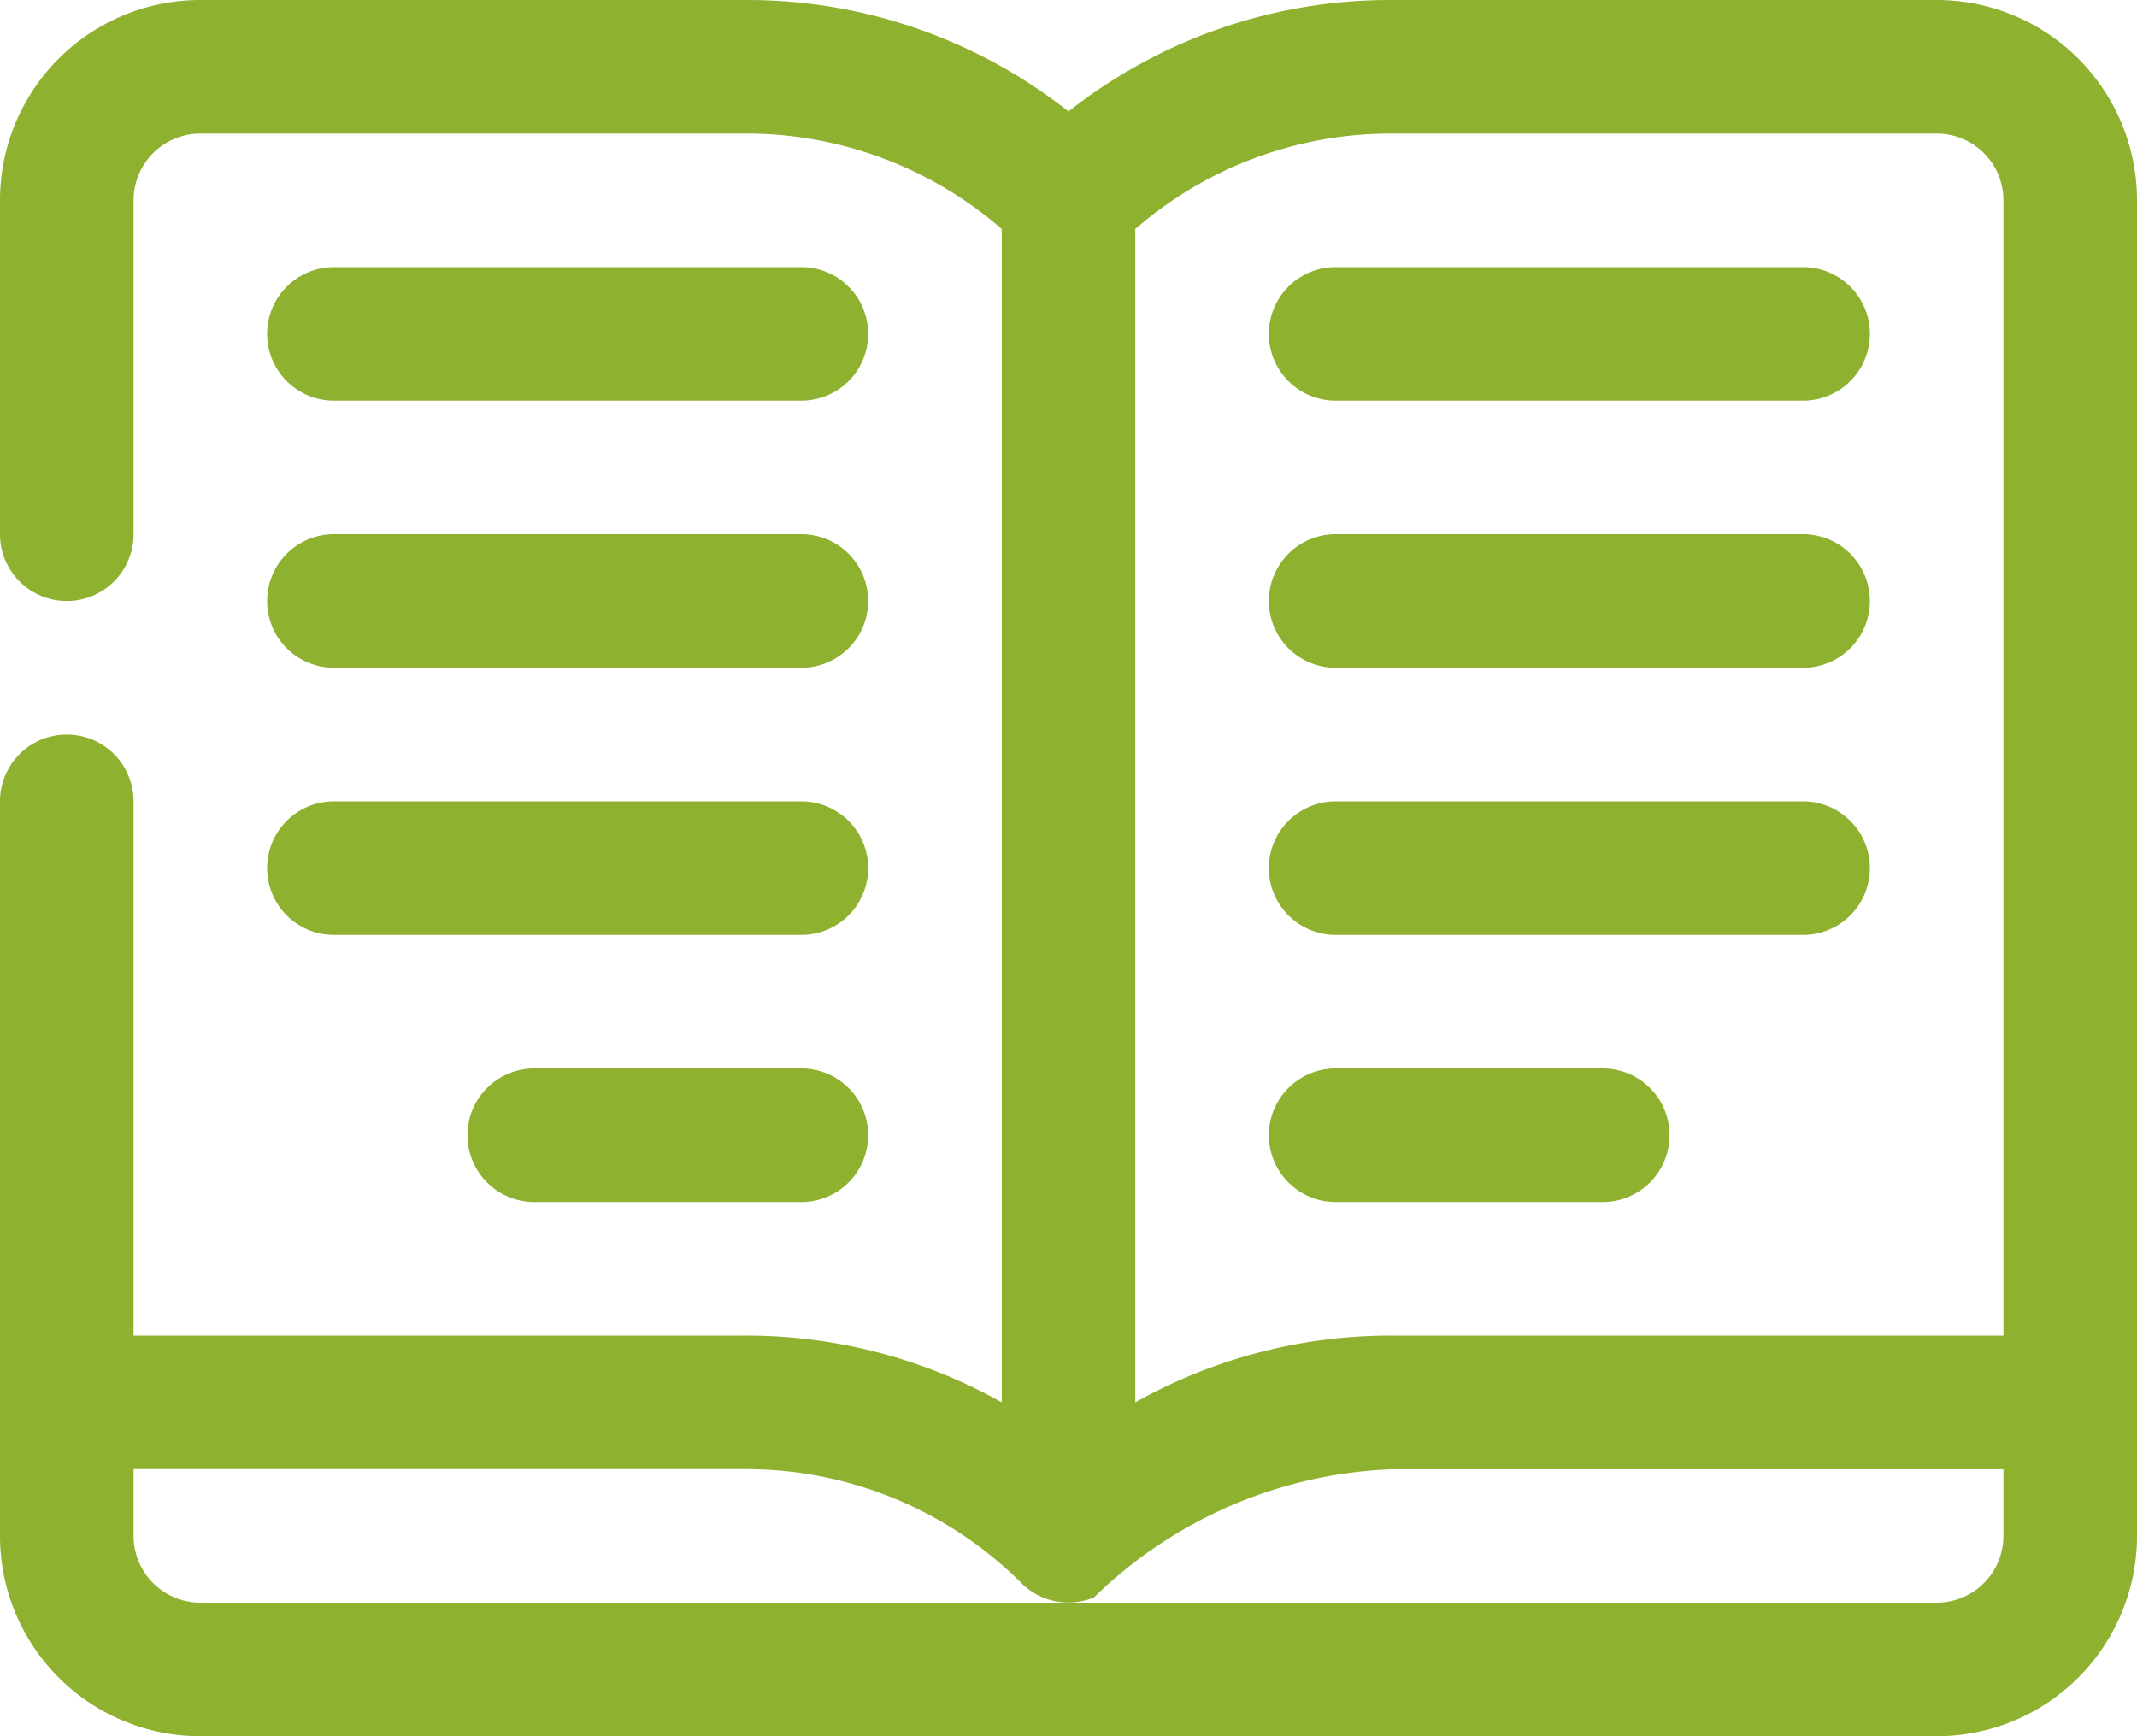
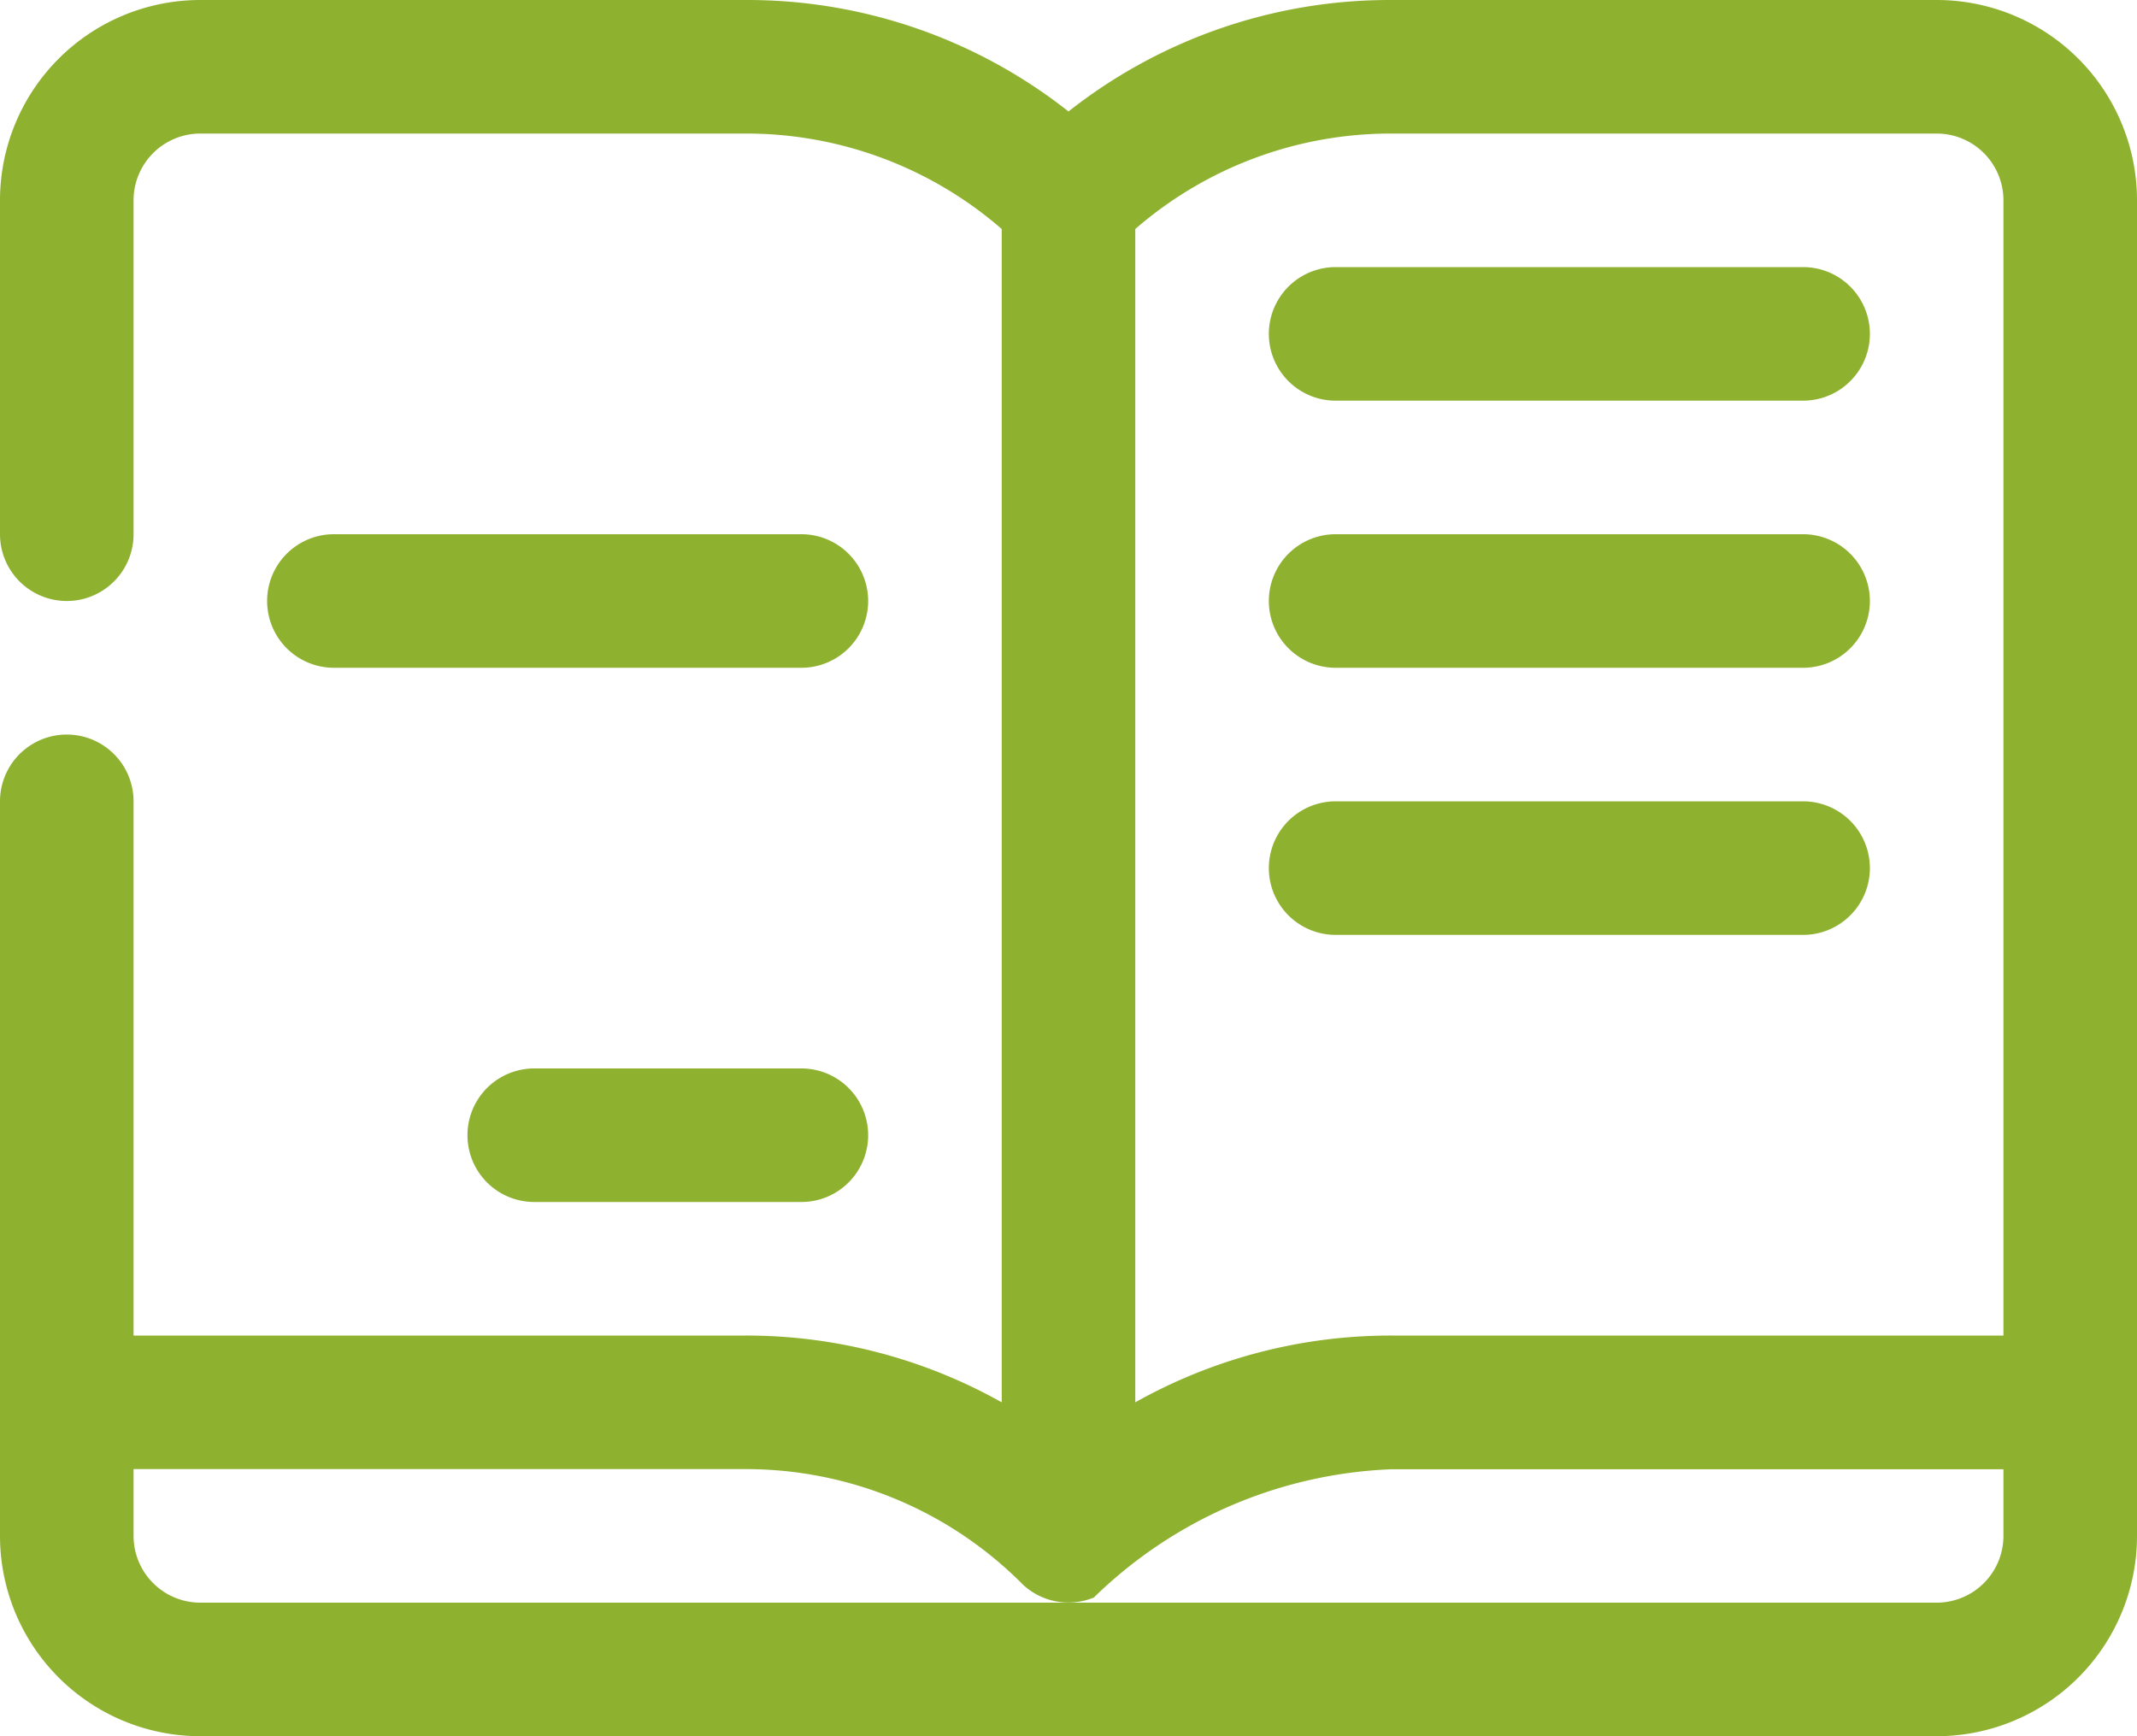
<svg xmlns="http://www.w3.org/2000/svg" width="24" height="19.5" viewBox="0 0 24 19.5">
  <defs>
    <style>
      .cls-1 {
        fill: #8fb130;
      }
    </style>
  </defs>
  <g id="Guide" transform="translate(0 -3)">
    <path id="パス_15222" data-name="パス 15222" class="cls-1" d="M21.75,3H15.622A5.82,5.82,0,0,0,12,4.252,5.82,5.82,0,0,0,8.377,3H2.25A2.25,2.25,0,0,0,0,5.25V9A.75.75,0,1,0,1.5,9V5.25a.75.75,0,0,1,.75-.75H8.378A4.372,4.372,0,0,1,11.25,5.572V18.75A5.857,5.857,0,0,0,8.378,18H1.5V12A.75.75,0,1,0,0,12v8.25A2.25,2.25,0,0,0,2.25,22.5h19.5A2.25,2.25,0,0,0,24,20.25v-15A2.25,2.25,0,0,0,21.75,3Zm0,1.5a.75.75,0,0,1,.75.75V18H15.622a5.857,5.857,0,0,0-2.872.75V5.572A4.373,4.373,0,0,1,15.622,4.5Zm0,16.5H2.25a.75.75,0,0,1-.75-.75V19.5H8.378a4.38,4.38,0,0,1,3.113,1.3.75.75,0,0,0,.794.142,5.062,5.062,0,0,1,3.337-1.44H22.5v.75A.75.75,0,0,1,21.75,21Z" transform="translate(0 0)" />
    <path id="パス_15225" data-name="パス 15225" class="cls-1" d="M25,8.5H19.75a.75.75,0,0,1,0-1.5H25a.75.75,0,0,1,0,1.5Z" transform="translate(-4.75 -1)" />
    <path id="パス_15226" data-name="パス 15226" class="cls-1" d="M25,12.5H19.75a.75.75,0,0,1,0-1.5H25a.75.75,0,0,1,0,1.5Z" transform="translate(-4.75 -2)" />
    <path id="パス_15227" data-name="パス 15227" class="cls-1" d="M25,16.5H19.75a.75.75,0,0,1,0-1.5H25a.75.75,0,0,1,0,1.5Z" transform="translate(-4.75 -3)" />
-     <path id="パス_15228" data-name="パス 15228" class="cls-1" d="M22.75,20.5h-3a.75.75,0,0,1,0-1.5h3a.75.75,0,0,1,0,1.5Z" transform="translate(-4.75 -4)" />
-     <path id="パス_15229" data-name="パス 15229" class="cls-1" d="M19.75,8.5H25A.75.75,0,0,0,25,7H19.75a.75.75,0,0,0,0,1.5Z" transform="translate(-16 -1)" />
    <path id="パス_15230" data-name="パス 15230" class="cls-1" d="M19.75,12.5H25A.75.75,0,0,0,25,11H19.75a.75.75,0,0,0,0,1.5Z" transform="translate(-16 -2)" />
-     <path id="パス_15231" data-name="パス 15231" class="cls-1" d="M19.75,16.5H25A.75.75,0,0,0,25,15H19.75a.75.75,0,0,0,0,1.5Z" transform="translate(-16 -3)" />
    <path id="パス_15232" data-name="パス 15232" class="cls-1" d="M19.75,20.5h3a.75.75,0,0,0,0-1.5h-3a.75.75,0,0,0,0,1.5Z" transform="translate(-13.75 -4)" />
  </g>
</svg>